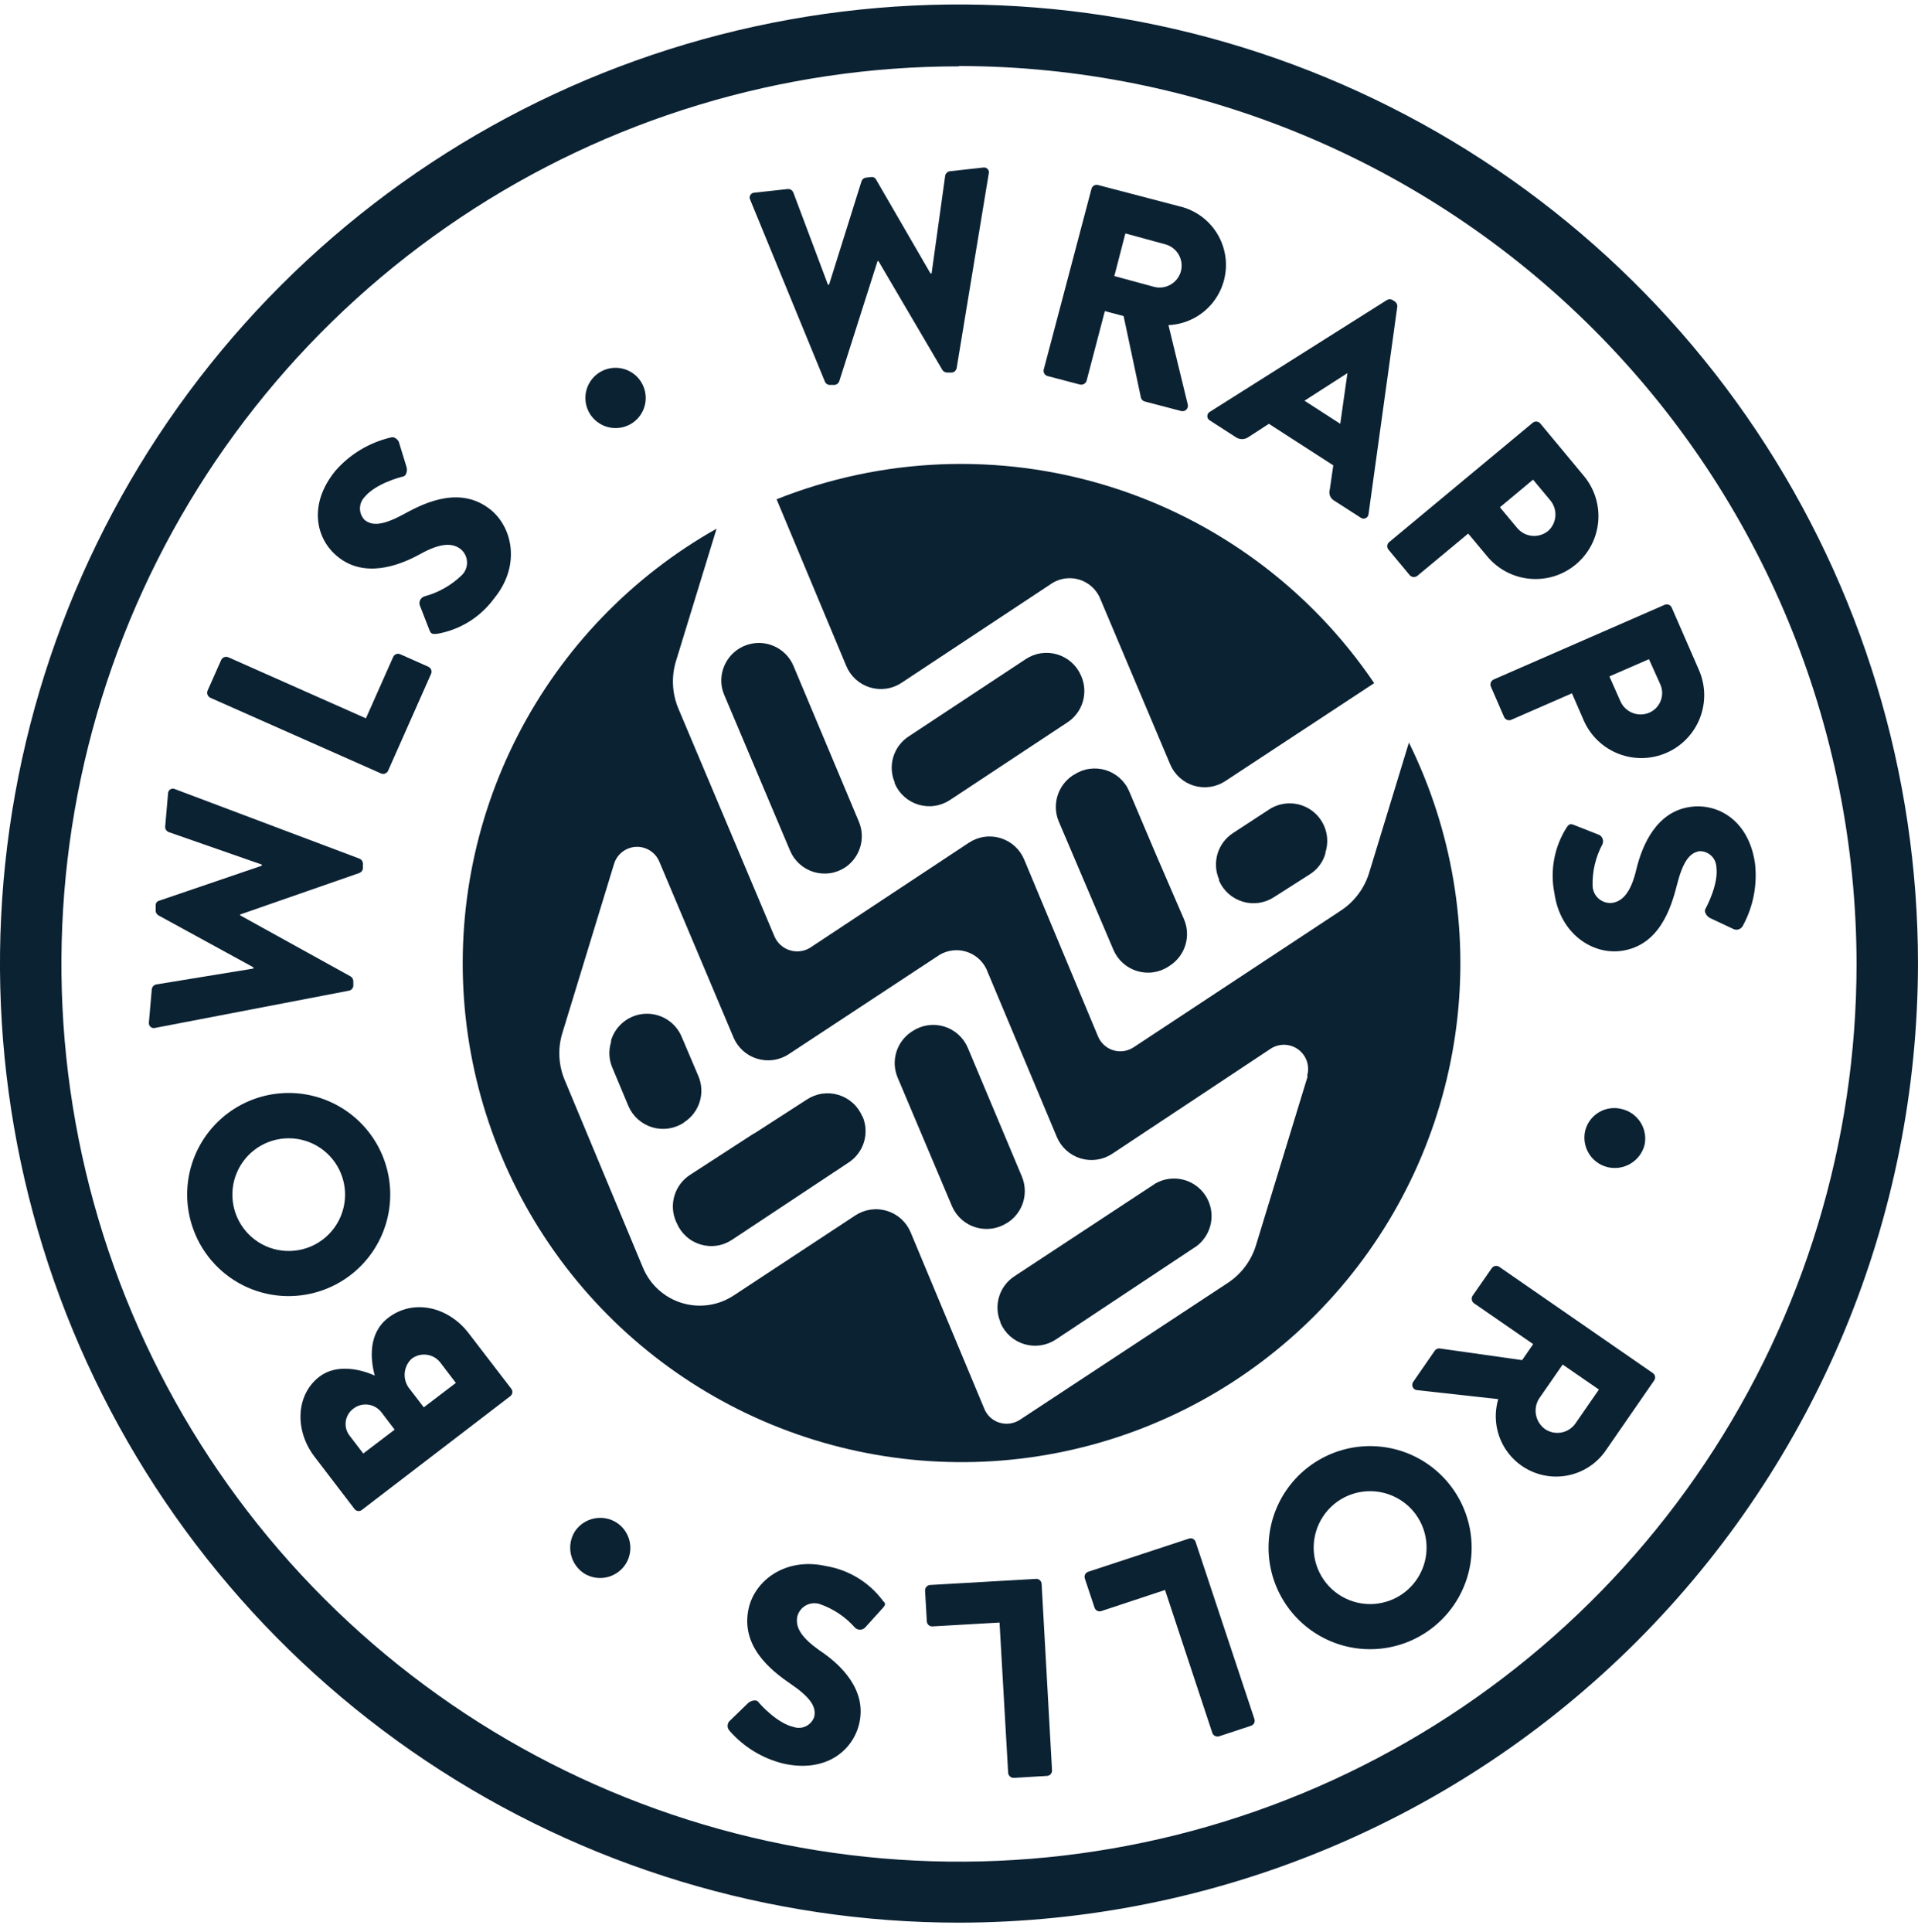
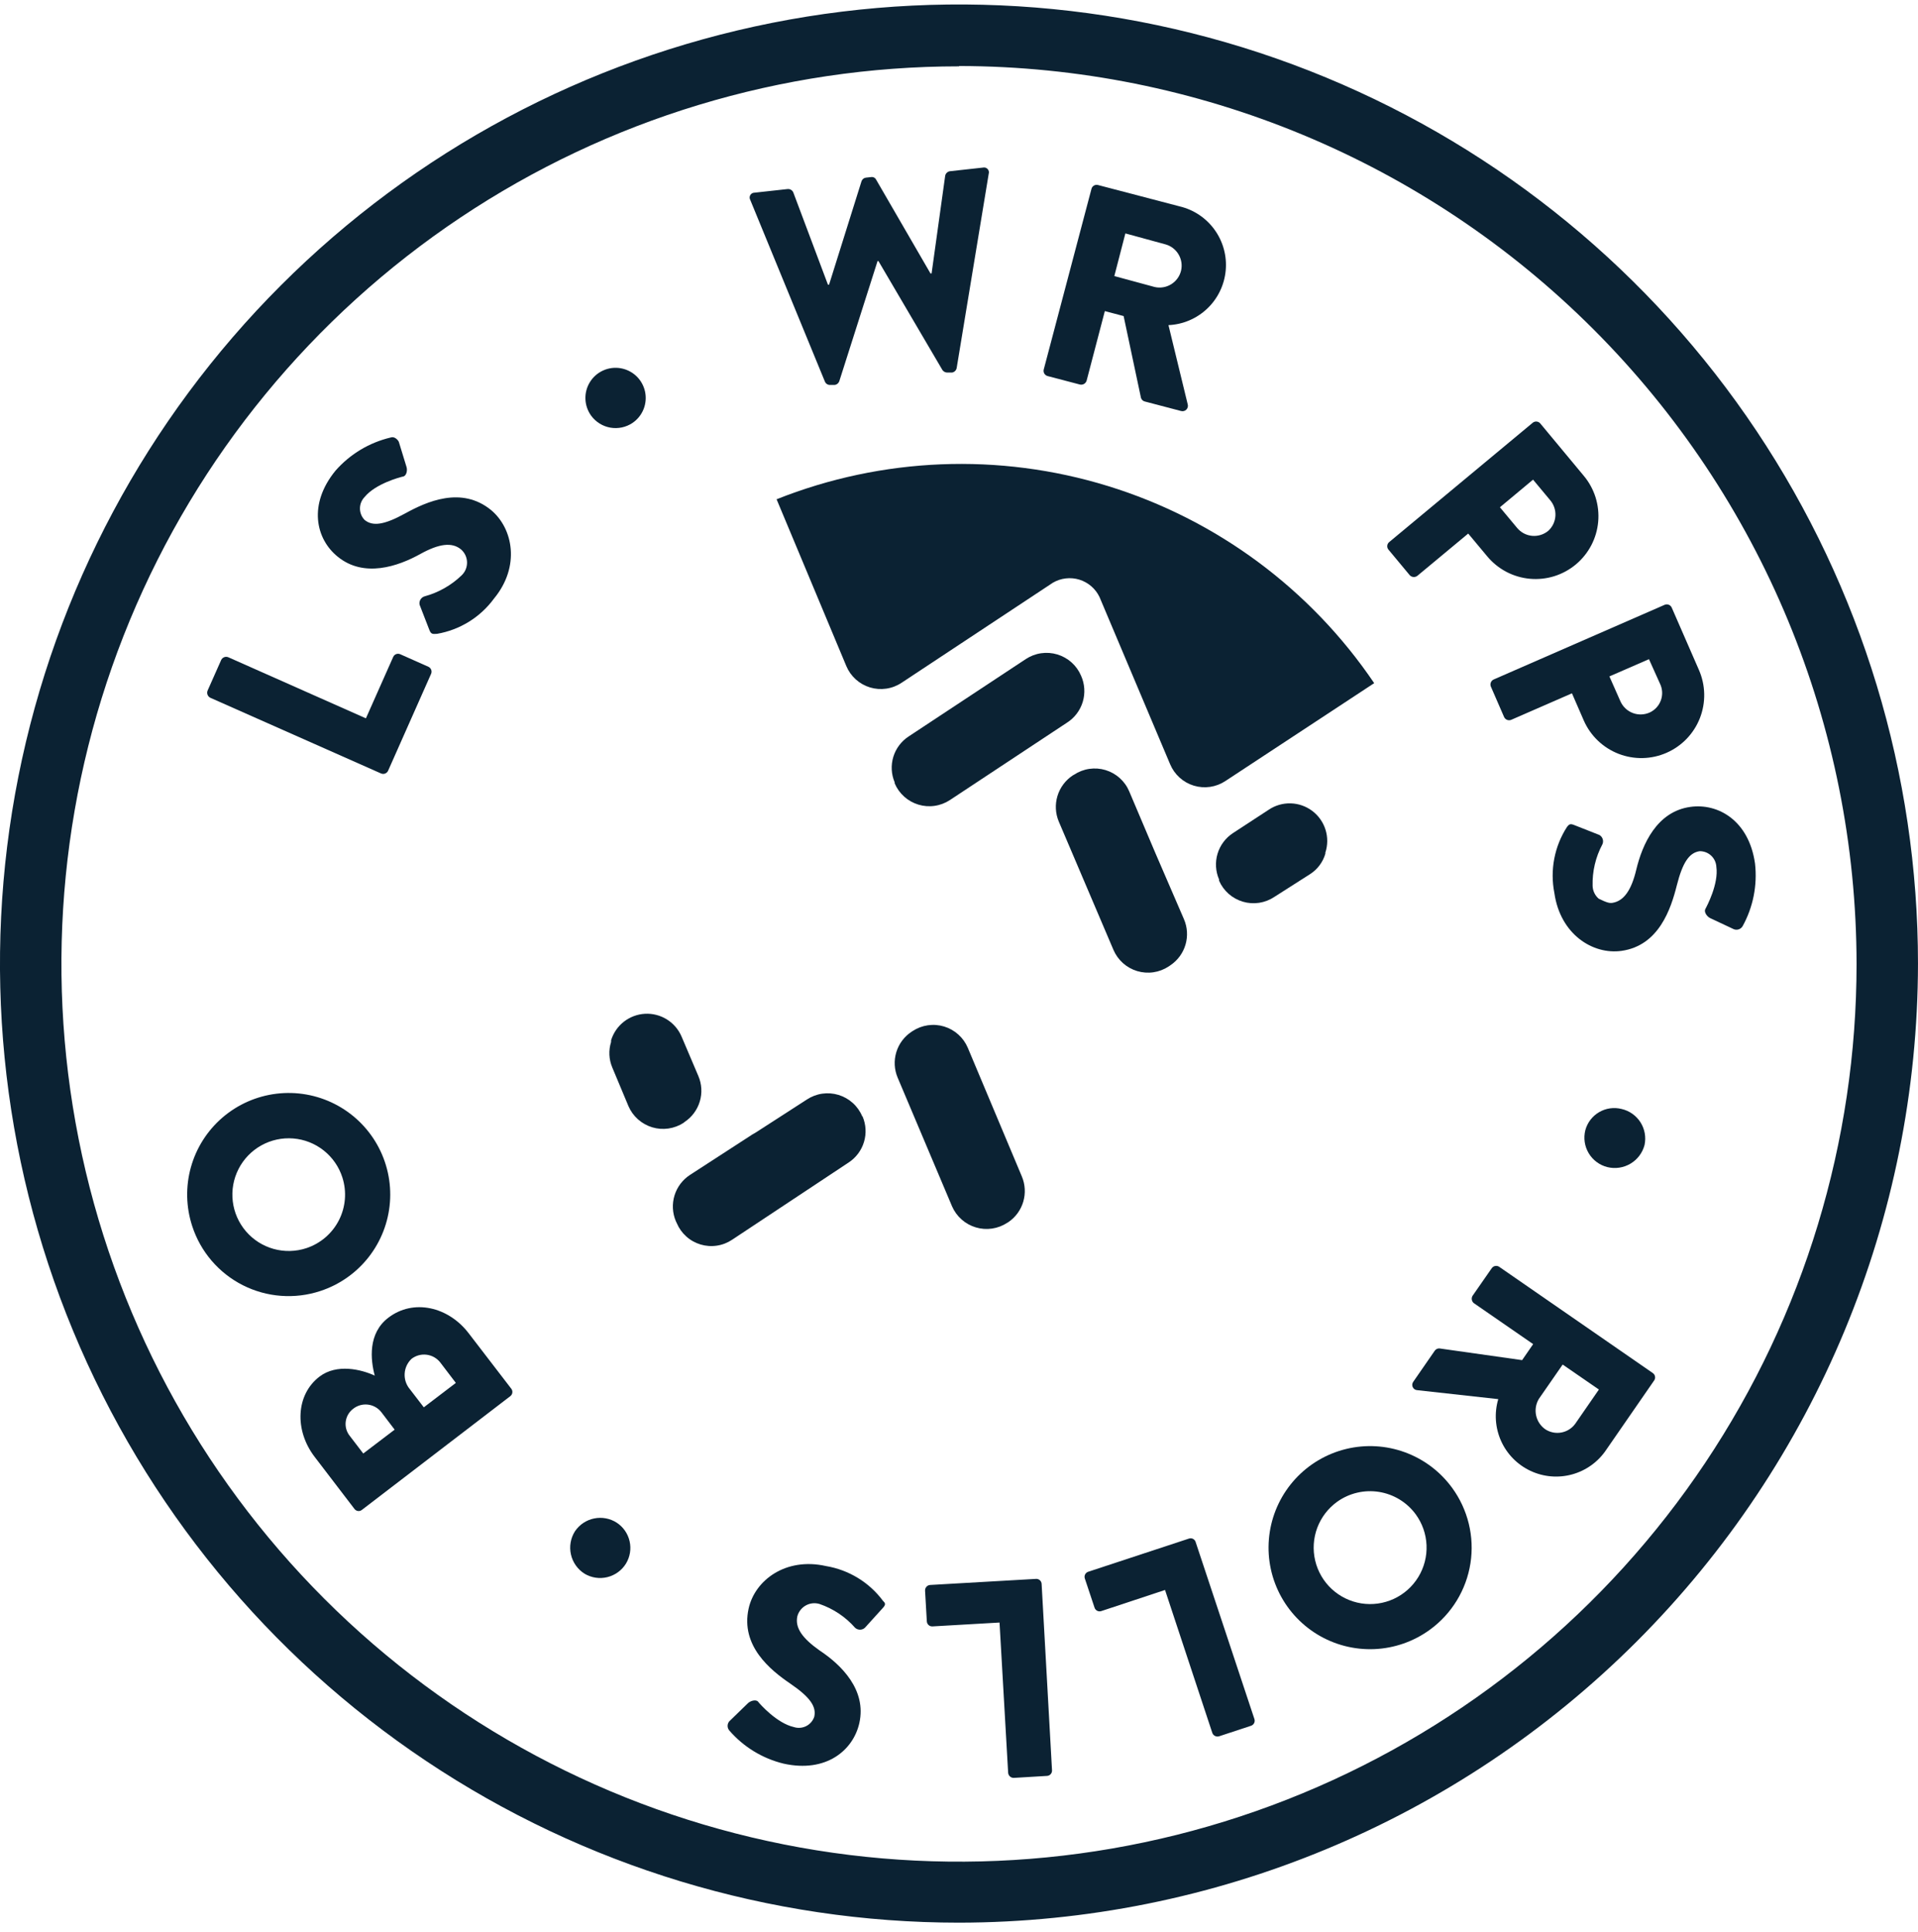
<svg xmlns="http://www.w3.org/2000/svg" width="141" height="142" viewBox="0 0 141 142" fill="none">
  <path d="M43.461 30.56C43.201 30.203 43.053 29.776 43.037 29.335C43.02 28.893 43.136 28.457 43.37 28.082C43.603 27.707 43.943 27.41 44.346 27.23C44.749 27.049 45.197 26.993 45.632 27.069C46.067 27.145 46.47 27.348 46.789 27.654C47.107 27.96 47.327 28.355 47.42 28.786C47.513 29.218 47.475 29.668 47.311 30.078C47.147 30.488 46.864 30.84 46.498 31.088C46.022 31.409 45.44 31.533 44.873 31.435C44.307 31.337 43.801 31.023 43.461 30.56Z" fill="#0B2233" />
  <path d="M55.156 14.699C55.125 14.644 55.108 14.582 55.108 14.518C55.109 14.455 55.126 14.393 55.158 14.338C55.19 14.284 55.236 14.239 55.292 14.208C55.347 14.177 55.41 14.161 55.473 14.163L57.91 13.895C57.994 13.889 58.078 13.909 58.151 13.953C58.224 13.996 58.281 14.061 58.316 14.138L60.866 20.928H60.947L63.335 13.318C63.359 13.248 63.403 13.187 63.46 13.141C63.518 13.095 63.587 13.066 63.66 13.058L64.034 13.017C64.108 13.004 64.184 13.015 64.252 13.049C64.319 13.082 64.374 13.137 64.407 13.204L68.403 20.1H68.485L69.484 12.92C69.499 12.836 69.54 12.759 69.602 12.7C69.663 12.64 69.741 12.601 69.825 12.587L72.261 12.319C72.323 12.305 72.387 12.307 72.447 12.325C72.507 12.344 72.562 12.378 72.605 12.424C72.648 12.47 72.677 12.527 72.691 12.588C72.705 12.65 72.703 12.714 72.684 12.774L70.329 27.052C70.313 27.136 70.272 27.213 70.211 27.273C70.15 27.332 70.072 27.372 69.987 27.386H69.654C69.581 27.389 69.509 27.373 69.443 27.34C69.378 27.308 69.322 27.259 69.281 27.199L64.578 19.19H64.513L61.695 28.035C61.668 28.103 61.624 28.163 61.567 28.209C61.51 28.255 61.442 28.284 61.37 28.295H61.045C60.959 28.303 60.873 28.282 60.8 28.237C60.727 28.192 60.67 28.124 60.639 28.043L55.156 14.699Z" fill="#0B2233" />
  <path d="M80.238 13.884C80.25 13.834 80.272 13.787 80.303 13.745C80.334 13.703 80.373 13.668 80.418 13.642C80.462 13.615 80.512 13.598 80.563 13.591C80.615 13.584 80.667 13.587 80.717 13.6L86.711 15.168C87.751 15.412 88.668 16.024 89.292 16.892C89.916 17.759 90.206 18.823 90.106 19.887C90.007 20.951 89.527 21.943 88.754 22.68C87.98 23.418 86.966 23.851 85.899 23.899L87.312 29.714C87.333 29.783 87.335 29.856 87.317 29.926C87.299 29.996 87.263 30.059 87.213 30.11C87.162 30.161 87.098 30.197 87.028 30.215C86.959 30.232 86.886 30.23 86.817 30.21L84.153 29.511C84.088 29.494 84.028 29.46 83.98 29.413C83.932 29.366 83.896 29.308 83.877 29.243L82.602 23.233L81.221 22.867L79.881 27.984C79.85 28.083 79.784 28.167 79.696 28.219C79.607 28.272 79.502 28.289 79.401 28.269L77.013 27.643C76.913 27.616 76.827 27.551 76.773 27.462C76.72 27.372 76.704 27.265 76.729 27.164L80.238 13.884ZM84.884 21.097C85.3 21.192 85.738 21.119 86.101 20.894C86.465 20.669 86.725 20.31 86.825 19.895C86.919 19.491 86.855 19.068 86.646 18.71C86.438 18.352 86.101 18.087 85.704 17.97L82.731 17.158L81.919 20.293L84.884 21.097Z" fill="#0B2233" />
-   <path d="M88.96 30.259L101.956 22.056C102.02 22.018 102.093 21.998 102.167 21.998C102.241 21.998 102.314 22.018 102.378 22.056L102.549 22.17C102.608 22.212 102.656 22.27 102.686 22.337C102.716 22.404 102.727 22.478 102.719 22.551L100.607 37.788C100.602 37.853 100.579 37.916 100.541 37.969C100.503 38.022 100.451 38.064 100.392 38.091C100.332 38.117 100.266 38.128 100.201 38.12C100.136 38.113 100.075 38.088 100.023 38.048L98.09 36.806C97.95 36.729 97.84 36.606 97.78 36.458C97.719 36.311 97.711 36.147 97.757 35.993L98.016 34.207L93.281 31.153L91.754 32.144C91.622 32.231 91.466 32.278 91.308 32.278C91.149 32.278 90.993 32.231 90.861 32.144L88.944 30.909C88.885 30.877 88.836 30.829 88.803 30.771C88.769 30.713 88.752 30.646 88.754 30.579C88.756 30.512 88.776 30.447 88.812 30.39C88.849 30.334 88.9 30.288 88.96 30.259ZM98.528 31.153L99.056 27.425L95.897 29.455L98.528 31.153Z" fill="#0B2233" />
  <path d="M112.677 31.075C112.757 31.009 112.86 30.978 112.963 30.987C113.066 30.996 113.162 31.045 113.229 31.123L116.421 34.965C116.813 35.43 117.109 35.968 117.293 36.548C117.476 37.128 117.543 37.739 117.49 38.344C117.437 38.95 117.265 39.54 116.984 40.079C116.702 40.618 116.317 41.097 115.851 41.487C115.384 41.877 114.845 42.171 114.265 42.353C113.684 42.534 113.073 42.599 112.468 42.544C111.862 42.489 111.273 42.315 110.735 42.032C110.197 41.749 109.719 41.362 109.331 40.894L107.934 39.221L104.19 42.332C104.108 42.393 104.006 42.422 103.904 42.413C103.802 42.404 103.707 42.358 103.637 42.283L102.07 40.399C102.037 40.359 102.012 40.313 101.997 40.263C101.982 40.214 101.977 40.162 101.983 40.111C101.988 40.059 102.003 40.009 102.028 39.964C102.053 39.919 102.086 39.879 102.126 39.846L112.677 31.075ZM111.524 38.799C111.66 38.965 111.829 39.103 112.019 39.205C112.209 39.306 112.418 39.368 112.633 39.388C112.848 39.407 113.064 39.384 113.27 39.319C113.475 39.254 113.666 39.149 113.83 39.01C114.137 38.725 114.321 38.333 114.345 37.915C114.369 37.498 114.231 37.087 113.96 36.768L112.701 35.257L110.265 37.288L111.524 38.799Z" fill="#0B2233" />
  <path d="M122.375 44.458C122.471 44.417 122.579 44.415 122.677 44.453C122.774 44.491 122.852 44.566 122.895 44.661L124.893 49.242C125.137 49.798 125.27 50.396 125.283 51.003C125.296 51.61 125.189 52.213 124.969 52.779C124.749 53.344 124.419 53.861 123.999 54.3C123.579 54.738 123.077 55.089 122.521 55.333C121.966 55.578 121.367 55.71 120.76 55.723C120.154 55.736 119.55 55.629 118.984 55.409C118.419 55.189 117.902 54.859 117.464 54.44C117.025 54.02 116.674 53.517 116.43 52.962L115.561 50.964L111.094 52.913C110.997 52.952 110.89 52.953 110.793 52.915C110.697 52.877 110.618 52.804 110.574 52.71L109.599 50.468C109.56 50.372 109.559 50.265 109.597 50.168C109.635 50.071 109.708 49.993 109.802 49.949L122.375 44.458ZM119.126 51.557C119.214 51.752 119.34 51.929 119.496 52.076C119.652 52.223 119.836 52.338 120.037 52.413C120.238 52.489 120.452 52.524 120.666 52.516C120.881 52.508 121.092 52.458 121.287 52.369C121.475 52.28 121.644 52.155 121.784 52C121.924 51.846 122.032 51.665 122.101 51.469C122.171 51.273 122.2 51.064 122.189 50.856C122.177 50.648 122.125 50.445 122.034 50.257L121.222 48.454L118.314 49.721L119.126 51.557Z" fill="#0B2233" />
-   <path d="M115.739 60.652L117.575 61.375C117.69 61.44 117.778 61.546 117.82 61.672C117.862 61.798 117.855 61.935 117.802 62.057C117.298 63 117.049 64.058 117.079 65.127C117.086 65.305 117.129 65.479 117.206 65.639C117.282 65.799 117.391 65.941 117.525 66.058C117.659 66.174 117.815 66.262 117.985 66.316C118.154 66.369 118.332 66.388 118.509 66.37C119.37 66.248 119.93 65.436 120.287 63.933C120.734 62.065 121.798 59.653 124.267 59.312C126.298 59.028 128.572 60.311 129.019 63.478C129.2 65.074 128.879 66.687 128.101 68.092C128.035 68.197 127.935 68.275 127.818 68.314C127.701 68.352 127.574 68.348 127.459 68.303L125.729 67.491C125.485 67.377 125.25 67.036 125.364 66.825C125.477 66.614 126.355 64.973 126.176 63.714C126.159 63.4 126.021 63.105 125.79 62.892C125.56 62.678 125.255 62.562 124.941 62.569C124.186 62.683 123.699 63.381 123.268 65.087C122.838 66.792 121.96 69.505 119.207 69.895C117.087 70.195 114.699 68.668 114.269 65.647C113.935 63.963 114.27 62.215 115.203 60.774C115.349 60.595 115.43 60.522 115.739 60.652Z" fill="#0B2233" />
+   <path d="M115.739 60.652L117.575 61.375C117.69 61.44 117.778 61.546 117.82 61.672C117.862 61.798 117.855 61.935 117.802 62.057C117.298 63 117.049 64.058 117.079 65.127C117.086 65.305 117.129 65.479 117.206 65.639C117.282 65.799 117.391 65.941 117.525 66.058C118.154 66.369 118.332 66.388 118.509 66.37C119.37 66.248 119.93 65.436 120.287 63.933C120.734 62.065 121.798 59.653 124.267 59.312C126.298 59.028 128.572 60.311 129.019 63.478C129.2 65.074 128.879 66.687 128.101 68.092C128.035 68.197 127.935 68.275 127.818 68.314C127.701 68.352 127.574 68.348 127.459 68.303L125.729 67.491C125.485 67.377 125.25 67.036 125.364 66.825C125.477 66.614 126.355 64.973 126.176 63.714C126.159 63.4 126.021 63.105 125.79 62.892C125.56 62.678 125.255 62.562 124.941 62.569C124.186 62.683 123.699 63.381 123.268 65.087C122.838 66.792 121.96 69.505 119.207 69.895C117.087 70.195 114.699 68.668 114.269 65.647C113.935 63.963 114.27 62.215 115.203 60.774C115.349 60.595 115.43 60.522 115.739 60.652Z" fill="#0B2233" />
  <path d="M119.215 81.519C119.787 81.651 120.284 82.003 120.599 82.498C120.914 82.994 121.021 83.593 120.897 84.167C120.746 84.741 120.375 85.234 119.864 85.537C119.354 85.841 118.745 85.932 118.168 85.791C117.883 85.72 117.615 85.594 117.379 85.419C117.143 85.244 116.944 85.024 116.793 84.772C116.642 84.52 116.542 84.241 116.499 83.95C116.457 83.66 116.472 83.364 116.543 83.079C116.694 82.519 117.059 82.042 117.559 81.75C118.059 81.458 118.655 81.375 119.215 81.519Z" fill="#0B2233" />
  <path d="M121.506 100.93C121.548 100.959 121.584 100.996 121.612 101.039C121.64 101.083 121.659 101.131 121.668 101.181C121.677 101.232 121.676 101.284 121.665 101.334C121.653 101.384 121.633 101.432 121.603 101.474L118.078 106.574C117.488 107.455 116.601 108.094 115.58 108.377C114.558 108.66 113.469 108.568 112.51 108.117C111.551 107.667 110.784 106.887 110.35 105.92C109.916 104.953 109.842 103.863 110.143 102.846L104.197 102.188C104.125 102.186 104.055 102.164 103.994 102.124C103.934 102.084 103.886 102.028 103.855 101.962C103.825 101.896 103.813 101.823 103.822 101.751C103.831 101.68 103.86 101.612 103.905 101.555L105.473 99.289C105.511 99.234 105.562 99.19 105.621 99.16C105.681 99.13 105.747 99.116 105.814 99.118L111.897 99.979L112.709 98.802L108.356 95.796C108.273 95.733 108.218 95.641 108.2 95.539C108.182 95.437 108.202 95.332 108.258 95.244L109.664 93.222C109.723 93.137 109.813 93.078 109.914 93.059C110.016 93.039 110.121 93.059 110.208 93.116L121.506 100.93ZM113.132 102.822C112.91 103.186 112.836 103.62 112.924 104.036C113.011 104.453 113.254 104.82 113.603 105.064C113.95 105.29 114.371 105.374 114.778 105.3C115.186 105.226 115.55 104.999 115.796 104.666L117.542 102.14L114.878 100.304L113.132 102.822Z" fill="#0B2233" />
  <path d="M105.124 119.79C103.932 120.661 102.508 121.159 101.033 121.221C99.558 121.283 98.098 120.906 96.837 120.138C95.576 119.369 94.571 118.245 93.95 116.906C93.328 115.566 93.118 114.073 93.345 112.614C93.572 111.155 94.227 109.797 95.226 108.71C96.225 107.624 97.525 106.858 98.96 106.509C100.394 106.161 101.9 106.246 103.286 106.754C104.673 107.261 105.877 108.169 106.748 109.361C107.327 110.152 107.744 111.05 107.976 112.002C108.208 112.955 108.25 113.944 108.099 114.912C107.948 115.881 107.607 116.81 107.097 117.647C106.586 118.484 105.916 119.212 105.124 119.79ZM98.309 110.384C97.64 110.863 97.128 111.53 96.838 112.301C96.549 113.072 96.495 113.911 96.684 114.712C96.873 115.513 97.295 116.24 97.898 116.801C98.501 117.361 99.257 117.729 100.07 117.859C100.883 117.989 101.716 117.873 102.464 117.528C103.211 117.183 103.839 116.624 104.267 115.921C104.696 115.218 104.906 114.404 104.87 113.581C104.835 112.759 104.555 111.966 104.068 111.302C103.42 110.425 102.453 109.837 101.376 109.665C100.299 109.493 99.198 109.752 98.309 110.384Z" fill="#0B2233" />
  <path d="M92.217 126.361C92.234 126.41 92.24 126.462 92.236 126.514C92.233 126.565 92.218 126.615 92.195 126.662C92.172 126.708 92.139 126.749 92.1 126.782C92.06 126.816 92.015 126.841 91.965 126.857L89.626 127.628C89.527 127.66 89.419 127.652 89.326 127.607C89.232 127.562 89.159 127.482 89.123 127.384L85.646 116.874L80.96 118.426C80.911 118.442 80.859 118.449 80.808 118.445C80.756 118.441 80.706 118.427 80.659 118.404C80.613 118.38 80.572 118.348 80.539 118.308C80.505 118.269 80.48 118.223 80.464 118.174L79.75 116.03C79.733 115.981 79.727 115.929 79.731 115.877C79.734 115.826 79.748 115.775 79.772 115.729C79.795 115.683 79.828 115.642 79.867 115.609C79.906 115.575 79.952 115.55 80.001 115.534L87.401 113.098C87.45 113.08 87.502 113.073 87.554 113.076C87.606 113.079 87.656 113.093 87.703 113.117C87.749 113.14 87.79 113.173 87.824 113.213C87.857 113.253 87.882 113.3 87.896 113.349L92.217 126.361Z" fill="#0B2233" />
  <path d="M77.338 130.127C77.341 130.179 77.334 130.231 77.317 130.28C77.3 130.329 77.273 130.374 77.238 130.413C77.203 130.451 77.161 130.483 77.114 130.505C77.067 130.527 77.016 130.539 76.964 130.541L74.528 130.687C74.424 130.69 74.323 130.652 74.246 130.583C74.169 130.513 74.122 130.417 74.113 130.314L73.48 119.268L68.55 119.552C68.498 119.555 68.446 119.548 68.397 119.531C68.348 119.514 68.302 119.487 68.264 119.452C68.225 119.418 68.194 119.375 68.172 119.328C68.15 119.281 68.138 119.23 68.135 119.178L68.005 116.92C68.001 116.816 68.038 116.714 68.108 116.637C68.177 116.559 68.275 116.512 68.379 116.506L76.16 116.059C76.212 116.056 76.264 116.063 76.313 116.08C76.362 116.097 76.407 116.124 76.446 116.159C76.484 116.194 76.516 116.236 76.538 116.283C76.56 116.33 76.572 116.381 76.574 116.433L77.338 130.127Z" fill="#0B2233" />
  <path d="M64.903 118.194L63.579 119.656C63.481 119.744 63.354 119.793 63.222 119.793C63.09 119.793 62.963 119.744 62.864 119.656C62.159 118.852 61.254 118.247 60.241 117.902C60.075 117.853 59.901 117.837 59.729 117.855C59.557 117.874 59.391 117.927 59.239 118.011C59.088 118.095 58.955 118.208 58.848 118.345C58.741 118.481 58.662 118.637 58.617 118.804C58.43 119.656 58.99 120.428 60.241 121.313C61.865 122.385 63.717 124.229 63.173 126.658C62.726 128.656 60.736 130.337 57.601 129.638C56.051 129.261 54.657 128.409 53.613 127.202C53.533 127.108 53.489 126.988 53.489 126.865C53.489 126.741 53.533 126.622 53.613 126.528L54.986 125.196C55.181 125.009 55.587 124.903 55.733 125.09C55.879 125.277 57.122 126.674 58.357 126.95C58.656 127.048 58.982 127.023 59.264 126.882C59.545 126.74 59.759 126.493 59.859 126.195C60.03 125.447 59.551 124.749 58.097 123.758C56.643 122.767 54.426 120.988 55.035 118.235C55.498 116.156 57.764 114.45 60.72 115.116C62.4 115.395 63.906 116.315 64.919 117.683C65.09 117.845 65.131 117.943 64.903 118.194Z" fill="#0B2233" />
  <path d="M46.019 114.932C45.712 115.432 45.219 115.79 44.65 115.93C44.08 116.07 43.477 115.98 42.974 115.679C42.722 115.521 42.504 115.315 42.332 115.072C42.161 114.83 42.038 114.556 41.973 114.266C41.907 113.977 41.899 113.677 41.95 113.384C42 113.091 42.108 112.811 42.267 112.56C42.594 112.074 43.099 111.736 43.673 111.618C44.247 111.499 44.844 111.61 45.337 111.927C45.818 112.241 46.158 112.731 46.285 113.291C46.413 113.852 46.317 114.44 46.019 114.932Z" fill="#0B2233" />
  <path d="M26.607 110.986C26.567 111.019 26.52 111.043 26.47 111.058C26.42 111.072 26.367 111.076 26.315 111.069C26.264 111.062 26.214 111.045 26.169 111.018C26.124 110.991 26.085 110.955 26.055 110.913L23.123 107.079C21.637 105.13 21.75 102.514 23.488 101.19C24.756 100.224 26.542 100.654 27.549 101.117C27.241 99.964 27.03 98.015 28.549 96.861C30.392 95.448 32.975 96.049 34.469 98.023L37.589 102.084C37.651 102.166 37.678 102.269 37.664 102.371C37.65 102.473 37.597 102.565 37.515 102.628L26.607 110.986ZM28.029 103.798C27.787 103.492 27.434 103.295 27.048 103.249C26.661 103.203 26.272 103.313 25.966 103.554C25.814 103.667 25.687 103.81 25.593 103.973C25.498 104.136 25.438 104.317 25.415 104.505C25.392 104.692 25.407 104.883 25.46 105.064C25.513 105.245 25.602 105.414 25.722 105.56L26.705 106.843L29.012 105.089L28.029 103.798ZM32.366 100.151C32.121 99.837 31.761 99.632 31.365 99.582C30.97 99.531 30.57 99.64 30.254 99.883C29.952 100.169 29.77 100.56 29.748 100.975C29.725 101.391 29.863 101.799 30.132 102.116L31.156 103.448L33.511 101.653L32.366 100.151Z" fill="#0B2233" />
  <path d="M14.132 90.132C13.671 88.729 13.638 87.221 14.034 85.799C14.431 84.376 15.241 83.104 16.361 82.142C17.482 81.18 18.862 80.572 20.328 80.395C21.794 80.218 23.279 80.479 24.596 81.146C25.914 81.813 27.003 82.856 27.728 84.143C28.452 85.429 28.779 86.902 28.666 88.374C28.554 89.846 28.007 91.252 27.096 92.413C26.184 93.575 24.948 94.44 23.545 94.899C22.614 95.206 21.632 95.326 20.654 95.252C19.676 95.179 18.723 94.913 17.848 94.47C16.974 94.027 16.195 93.416 15.557 92.671C14.92 91.927 14.435 91.064 14.132 90.132ZM25.169 86.55C24.919 85.768 24.442 85.079 23.799 84.569C23.156 84.058 22.376 83.751 21.558 83.685C20.74 83.619 19.921 83.797 19.204 84.198C18.488 84.598 17.906 85.202 17.534 85.934C17.161 86.665 17.014 87.49 17.112 88.305C17.209 89.12 17.547 89.888 18.081 90.511C18.615 91.134 19.323 91.584 20.113 91.804C20.904 92.024 21.742 92.005 22.522 91.748C23.559 91.406 24.42 90.668 24.916 89.694C25.412 88.72 25.503 87.59 25.169 86.55Z" fill="#0B2233" />
-   <path d="M11.411 75.557C11.351 75.575 11.288 75.576 11.227 75.563C11.167 75.549 11.111 75.52 11.064 75.479C11.018 75.437 10.983 75.385 10.963 75.326C10.942 75.267 10.937 75.204 10.948 75.143L11.159 72.706C11.172 72.624 11.209 72.548 11.265 72.487C11.322 72.426 11.395 72.383 11.476 72.365L18.631 71.195V71.106L11.638 67.281C11.575 67.242 11.523 67.187 11.489 67.121C11.454 67.055 11.439 66.981 11.443 66.907V66.533C11.443 66.458 11.469 66.384 11.516 66.325C11.564 66.266 11.63 66.225 11.703 66.208L19.249 63.634V63.553L12.402 61.165C12.323 61.134 12.257 61.081 12.21 61.011C12.163 60.941 12.14 60.858 12.142 60.775L12.353 58.338C12.351 58.275 12.366 58.213 12.396 58.158C12.425 58.102 12.469 58.056 12.523 58.023C12.577 57.99 12.638 57.971 12.701 57.97C12.764 57.968 12.826 57.983 12.881 58.013L26.421 63.114C26.5 63.145 26.567 63.201 26.613 63.272C26.66 63.343 26.683 63.427 26.68 63.512V63.845C26.67 63.917 26.64 63.985 26.594 64.042C26.549 64.099 26.489 64.143 26.421 64.17L17.649 67.224V67.281L25.771 71.772C25.834 71.811 25.886 71.867 25.922 71.932C25.957 71.998 25.975 72.071 25.974 72.146V72.479C25.964 72.562 25.927 72.639 25.871 72.7C25.814 72.762 25.739 72.803 25.657 72.82L11.411 75.557Z" fill="#0B2233" />
  <path d="M15.464 51.292C15.369 51.246 15.296 51.166 15.258 51.068C15.22 50.97 15.221 50.861 15.261 50.764L16.26 48.514C16.304 48.42 16.383 48.347 16.479 48.309C16.576 48.271 16.683 48.272 16.78 48.311L26.9 52.803L28.906 48.287C28.927 48.239 28.957 48.197 28.995 48.162C29.032 48.126 29.077 48.099 29.125 48.081C29.173 48.062 29.225 48.054 29.276 48.056C29.328 48.058 29.379 48.07 29.426 48.092L31.489 49.01C31.584 49.052 31.659 49.131 31.697 49.228C31.735 49.325 31.733 49.433 31.692 49.529L28.532 56.652C28.49 56.748 28.411 56.822 28.314 56.86C28.217 56.898 28.108 56.897 28.012 56.855L15.464 51.292Z" fill="#0B2233" />
  <path d="M31.562 46.299L30.847 44.455C30.819 44.326 30.839 44.191 30.906 44.077C30.972 43.962 31.078 43.877 31.204 43.838C32.237 43.559 33.181 43.023 33.95 42.278C34.076 42.154 34.176 42.004 34.242 41.839C34.308 41.674 34.339 41.497 34.334 41.319C34.328 41.142 34.287 40.967 34.211 40.807C34.135 40.646 34.026 40.503 33.893 40.386C33.218 39.833 32.268 39.971 30.92 40.711C29.247 41.645 26.753 42.489 24.828 40.922C23.204 39.614 22.643 37.064 24.666 34.595C25.733 33.38 27.153 32.528 28.727 32.158C28.995 32.061 29.255 32.329 29.32 32.483L29.88 34.31C29.97 34.57 29.88 34.976 29.645 35.025C29.409 35.074 27.606 35.553 26.802 36.536C26.584 36.761 26.462 37.063 26.462 37.377C26.462 37.69 26.584 37.992 26.802 38.217C27.395 38.705 28.24 38.591 29.791 37.738C31.342 36.885 33.917 35.707 36.102 37.494C37.726 38.851 38.254 41.645 36.321 43.992C35.314 45.369 33.811 46.301 32.13 46.591C31.789 46.615 31.683 46.615 31.562 46.299Z" fill="#0B2233" />
  <path d="M70.507 141.329C56.563 141.331 42.931 137.197 31.337 129.451C19.742 121.705 10.704 110.695 5.367 97.812C0.03 84.93 -1.367 70.754 1.353 57.077C4.073 43.401 10.788 30.838 20.648 20.978C30.508 11.118 43.071 4.403 56.747 1.683C70.424 -1.037 84.6 0.36 97.482 5.697C110.365 11.034 121.375 20.072 129.121 31.666C136.867 43.261 141.001 56.893 140.999 70.837C140.975 89.526 133.541 107.442 120.326 120.656C107.112 133.871 89.195 141.305 70.507 141.329ZM70.507 4.877C57.456 4.876 44.698 8.744 33.846 15.994C22.994 23.243 14.536 33.548 9.54 45.605C4.545 57.662 3.237 70.929 5.782 83.73C8.327 96.53 14.611 108.288 23.838 117.517C33.066 126.745 44.823 133.031 57.623 135.577C70.423 138.124 83.691 136.818 95.748 131.824C107.806 126.83 118.112 118.372 125.362 107.521C132.613 96.67 136.483 83.912 136.483 70.862C136.47 53.365 129.516 36.587 117.147 24.212C104.778 11.837 88.004 4.875 70.507 4.853V4.877Z" fill="#0B2233" />
  <path d="M79.474 49.671C79.316 49.299 79.078 48.965 78.777 48.695C78.475 48.425 78.118 48.224 77.731 48.107C77.344 47.99 76.935 47.96 76.534 48.018C76.134 48.076 75.751 48.222 75.413 48.445L66.804 54.13C66.262 54.482 65.861 55.014 65.672 55.632C65.484 56.25 65.519 56.915 65.772 57.509V57.582C65.93 57.955 66.169 58.288 66.47 58.558C66.771 58.828 67.128 59.029 67.516 59.146C67.903 59.263 68.312 59.294 68.712 59.235C69.113 59.177 69.495 59.031 69.833 58.809L78.435 53.123C78.994 52.769 79.407 52.225 79.598 51.591C79.789 50.957 79.745 50.276 79.474 49.671Z" fill="#0B2233" />
-   <path d="M58.081 62.529C58.238 62.902 58.475 63.236 58.776 63.507C59.078 63.779 59.435 63.98 59.823 64.097C60.211 64.214 60.62 64.244 61.02 64.185C61.421 64.126 61.804 63.979 62.142 63.755C62.67 63.397 63.058 62.868 63.24 62.256C63.423 61.645 63.387 60.989 63.141 60.401L58.332 48.948C58.112 48.427 57.736 47.986 57.257 47.684C56.777 47.383 56.216 47.237 55.651 47.266C55.085 47.294 54.542 47.496 54.094 47.843C53.647 48.191 53.318 48.667 53.151 49.208C52.956 49.822 52.987 50.484 53.24 51.076L58.081 62.529Z" fill="#0B2233" />
  <path d="M50.324 82.474C50.862 82.119 51.258 81.586 51.444 80.968C51.63 80.351 51.593 79.688 51.339 79.095L50.105 76.195C49.883 75.674 49.506 75.234 49.025 74.934C48.544 74.635 47.983 74.49 47.417 74.52C46.851 74.55 46.309 74.754 45.862 75.103C45.416 75.452 45.088 75.93 44.923 76.472V76.593C44.728 77.21 44.76 77.875 45.012 78.47L46.198 81.304C46.357 81.676 46.596 82.008 46.898 82.277C47.199 82.547 47.556 82.747 47.943 82.864C48.33 82.981 48.738 83.011 49.138 82.954C49.538 82.896 49.921 82.752 50.259 82.531L50.324 82.474Z" fill="#0B2233" />
  <path d="M81.854 69.822C82.013 70.194 82.252 70.526 82.553 70.796C82.855 71.065 83.212 71.265 83.599 71.381C83.987 71.497 84.395 71.527 84.795 71.468C85.195 71.409 85.577 71.263 85.915 71.04L86.045 70.951C86.579 70.591 86.971 70.055 87.152 69.436C87.333 68.818 87.292 68.155 87.036 67.564L84.965 62.772L84.761 62.293L83.015 58.175C82.858 57.801 82.621 57.467 82.319 57.196C82.018 56.925 81.661 56.724 81.273 56.606C80.885 56.489 80.476 56.459 80.075 56.518C79.675 56.577 79.292 56.724 78.954 56.948L78.865 56.997C78.326 57.353 77.928 57.887 77.74 58.505C77.551 59.123 77.584 59.788 77.833 60.384L81.854 69.822Z" fill="#0B2233" />
  <path d="M62.215 48.957C62.371 49.331 62.608 49.666 62.909 49.938C63.21 50.21 63.567 50.412 63.955 50.53C64.343 50.648 64.752 50.679 65.153 50.62C65.555 50.562 65.938 50.415 66.276 50.191L77.403 42.833C77.694 42.663 78.018 42.555 78.353 42.517C78.687 42.478 79.027 42.509 79.349 42.608C79.671 42.708 79.969 42.873 80.224 43.093C80.479 43.313 80.686 43.584 80.831 43.889L86.021 56.177C86.177 56.551 86.414 56.886 86.715 57.158C87.016 57.43 87.373 57.633 87.761 57.751C88.149 57.868 88.558 57.899 88.959 57.841C89.361 57.782 89.744 57.636 90.082 57.412L101.022 50.216C96.336 43.294 89.425 38.181 81.436 35.723C73.446 33.265 64.857 33.61 57.09 36.7L62.215 48.957Z" fill="#0B2233" />
  <path d="M93.266 59.523L90.642 61.237C90.097 61.593 89.694 62.131 89.507 62.755C89.32 63.38 89.359 64.05 89.619 64.648V64.737C89.78 65.107 90.021 65.437 90.323 65.704C90.626 65.971 90.984 66.168 91.371 66.282C91.758 66.396 92.165 66.423 92.564 66.363C92.963 66.302 93.344 66.155 93.68 65.931L96.328 64.242C96.861 63.894 97.253 63.367 97.432 62.755V62.674C97.612 62.127 97.616 61.538 97.444 60.989C97.272 60.44 96.933 59.958 96.474 59.611C96.015 59.264 95.459 59.069 94.884 59.053C94.309 59.037 93.743 59.201 93.266 59.523Z" fill="#0B2233" />
  <path d="M63.384 82.053C63.227 81.679 62.989 81.345 62.688 81.074C62.387 80.803 62.03 80.602 61.643 80.484C61.255 80.366 60.847 80.335 60.446 80.392C60.045 80.45 59.661 80.596 59.323 80.818L55.546 83.255L55.319 83.385L50.722 86.365C50.178 86.72 49.776 87.254 49.586 87.874C49.396 88.495 49.43 89.162 49.682 89.76L49.755 89.915C49.913 90.288 50.151 90.621 50.453 90.891C50.754 91.162 51.112 91.362 51.499 91.478C51.887 91.595 52.296 91.624 52.696 91.564C53.097 91.505 53.479 91.357 53.816 91.133L62.393 85.448C62.933 85.092 63.331 84.558 63.516 83.939C63.702 83.319 63.664 82.655 63.408 82.061L63.384 82.053Z" fill="#0B2233" />
-   <path d="M84.956 86.983L74.576 93.813C74.034 94.166 73.633 94.7 73.446 95.32C73.259 95.94 73.297 96.606 73.553 97.2V97.249C73.713 97.62 73.952 97.951 74.254 98.22C74.556 98.488 74.913 98.688 75.3 98.804C75.687 98.92 76.094 98.95 76.494 98.892C76.894 98.834 77.276 98.689 77.614 98.467L87.97 91.596C88.528 91.174 88.906 90.556 89.026 89.867C89.147 89.177 89.001 88.468 88.618 87.882C88.235 87.296 87.644 86.877 86.965 86.71C86.285 86.543 85.567 86.641 84.956 86.983Z" fill="#0B2233" />
-   <path d="M103.58 54.569L100.648 64.17C100.299 65.303 99.567 66.279 98.577 66.931L83.332 76.987C83.113 77.131 82.865 77.225 82.606 77.261C82.346 77.298 82.082 77.277 81.832 77.199C81.581 77.122 81.352 76.989 81.159 76.812C80.966 76.635 80.815 76.417 80.716 76.174L75.291 63.179C75.134 62.805 74.897 62.47 74.597 62.198C74.296 61.926 73.939 61.724 73.551 61.606C73.163 61.488 72.754 61.457 72.352 61.516C71.951 61.574 71.568 61.721 71.23 61.944L59.55 69.668C59.329 69.803 59.083 69.889 58.826 69.92C58.57 69.952 58.309 69.928 58.063 69.851C57.816 69.775 57.589 69.646 57.396 69.475C57.202 69.303 57.048 69.092 56.943 68.856L49.86 52.06C49.407 50.963 49.346 49.744 49.69 48.608L52.679 38.861C46.436 42.381 41.361 47.652 38.081 54.024C34.801 60.396 33.461 67.589 34.224 74.715C34.988 81.84 37.823 88.586 42.379 94.118C46.934 99.65 53.011 103.726 59.858 105.842C66.705 107.959 74.022 108.022 80.904 106.026C87.787 104.029 93.934 100.059 98.585 94.607C103.236 89.155 106.188 82.46 107.076 75.349C107.964 68.237 106.748 61.022 103.58 54.594V54.569ZM96.132 79.115L92.331 91.541C91.984 92.675 91.251 93.652 90.26 94.303L74.974 104.366C74.755 104.508 74.508 104.6 74.25 104.637C73.992 104.673 73.729 104.653 73.479 104.577C73.231 104.502 73.002 104.373 72.81 104.199C72.617 104.025 72.466 103.81 72.367 103.57L66.941 90.575C66.784 90.202 66.546 89.868 66.245 89.597C65.944 89.325 65.587 89.124 65.2 89.006C64.812 88.888 64.404 88.857 64.003 88.915C63.602 88.973 63.218 89.118 62.88 89.34L53.946 95.221C53.39 95.589 52.76 95.83 52.1 95.927C51.44 96.023 50.767 95.973 50.129 95.779C49.491 95.585 48.904 95.252 48.41 94.805C47.915 94.357 47.526 93.806 47.269 93.19L41.511 79.383C41.054 78.29 40.993 77.072 41.34 75.939L45.141 63.504C45.247 63.155 45.459 62.847 45.747 62.622C46.035 62.398 46.385 62.268 46.749 62.25C47.114 62.232 47.475 62.328 47.783 62.523C48.091 62.718 48.332 63.004 48.471 63.341L53.921 76.255C54.079 76.629 54.316 76.963 54.617 77.234C54.918 77.505 55.275 77.707 55.663 77.824C56.05 77.942 56.459 77.973 56.86 77.916C57.261 77.858 57.644 77.713 57.982 77.49L69.085 70.18C69.376 70.01 69.699 69.902 70.033 69.863C70.368 69.824 70.707 69.854 71.029 69.953C71.351 70.051 71.649 70.215 71.904 70.435C72.16 70.654 72.367 70.924 72.513 71.228L77.695 83.582C77.852 83.955 78.09 84.289 78.391 84.56C78.692 84.831 79.049 85.033 79.436 85.151C79.824 85.268 80.232 85.3 80.633 85.242C81.034 85.184 81.417 85.039 81.756 84.816L93.419 77.084C93.724 76.886 94.082 76.787 94.446 76.799C94.809 76.812 95.16 76.935 95.451 77.153C95.742 77.37 95.96 77.672 96.074 78.017C96.189 78.362 96.195 78.734 96.091 79.082L96.132 79.115Z" fill="#0B2233" />
  <path d="M74.13 89.834C74.657 89.475 75.044 88.945 75.224 88.334C75.405 87.722 75.368 87.067 75.121 86.479L71.149 77.025C70.992 76.652 70.754 76.318 70.453 76.047C70.153 75.776 69.796 75.574 69.408 75.456C69.021 75.338 68.612 75.307 68.211 75.365C67.81 75.423 67.427 75.568 67.088 75.791L67.015 75.839C66.476 76.193 66.078 76.726 65.891 77.343C65.704 77.961 65.739 78.624 65.992 79.218L69.988 88.672C70.149 89.043 70.389 89.373 70.691 89.641C70.993 89.909 71.35 90.107 71.737 90.222C72.124 90.338 72.531 90.367 72.93 90.308C73.33 90.249 73.712 90.104 74.049 89.882L74.13 89.834Z" fill="#0B2233" />
</svg>